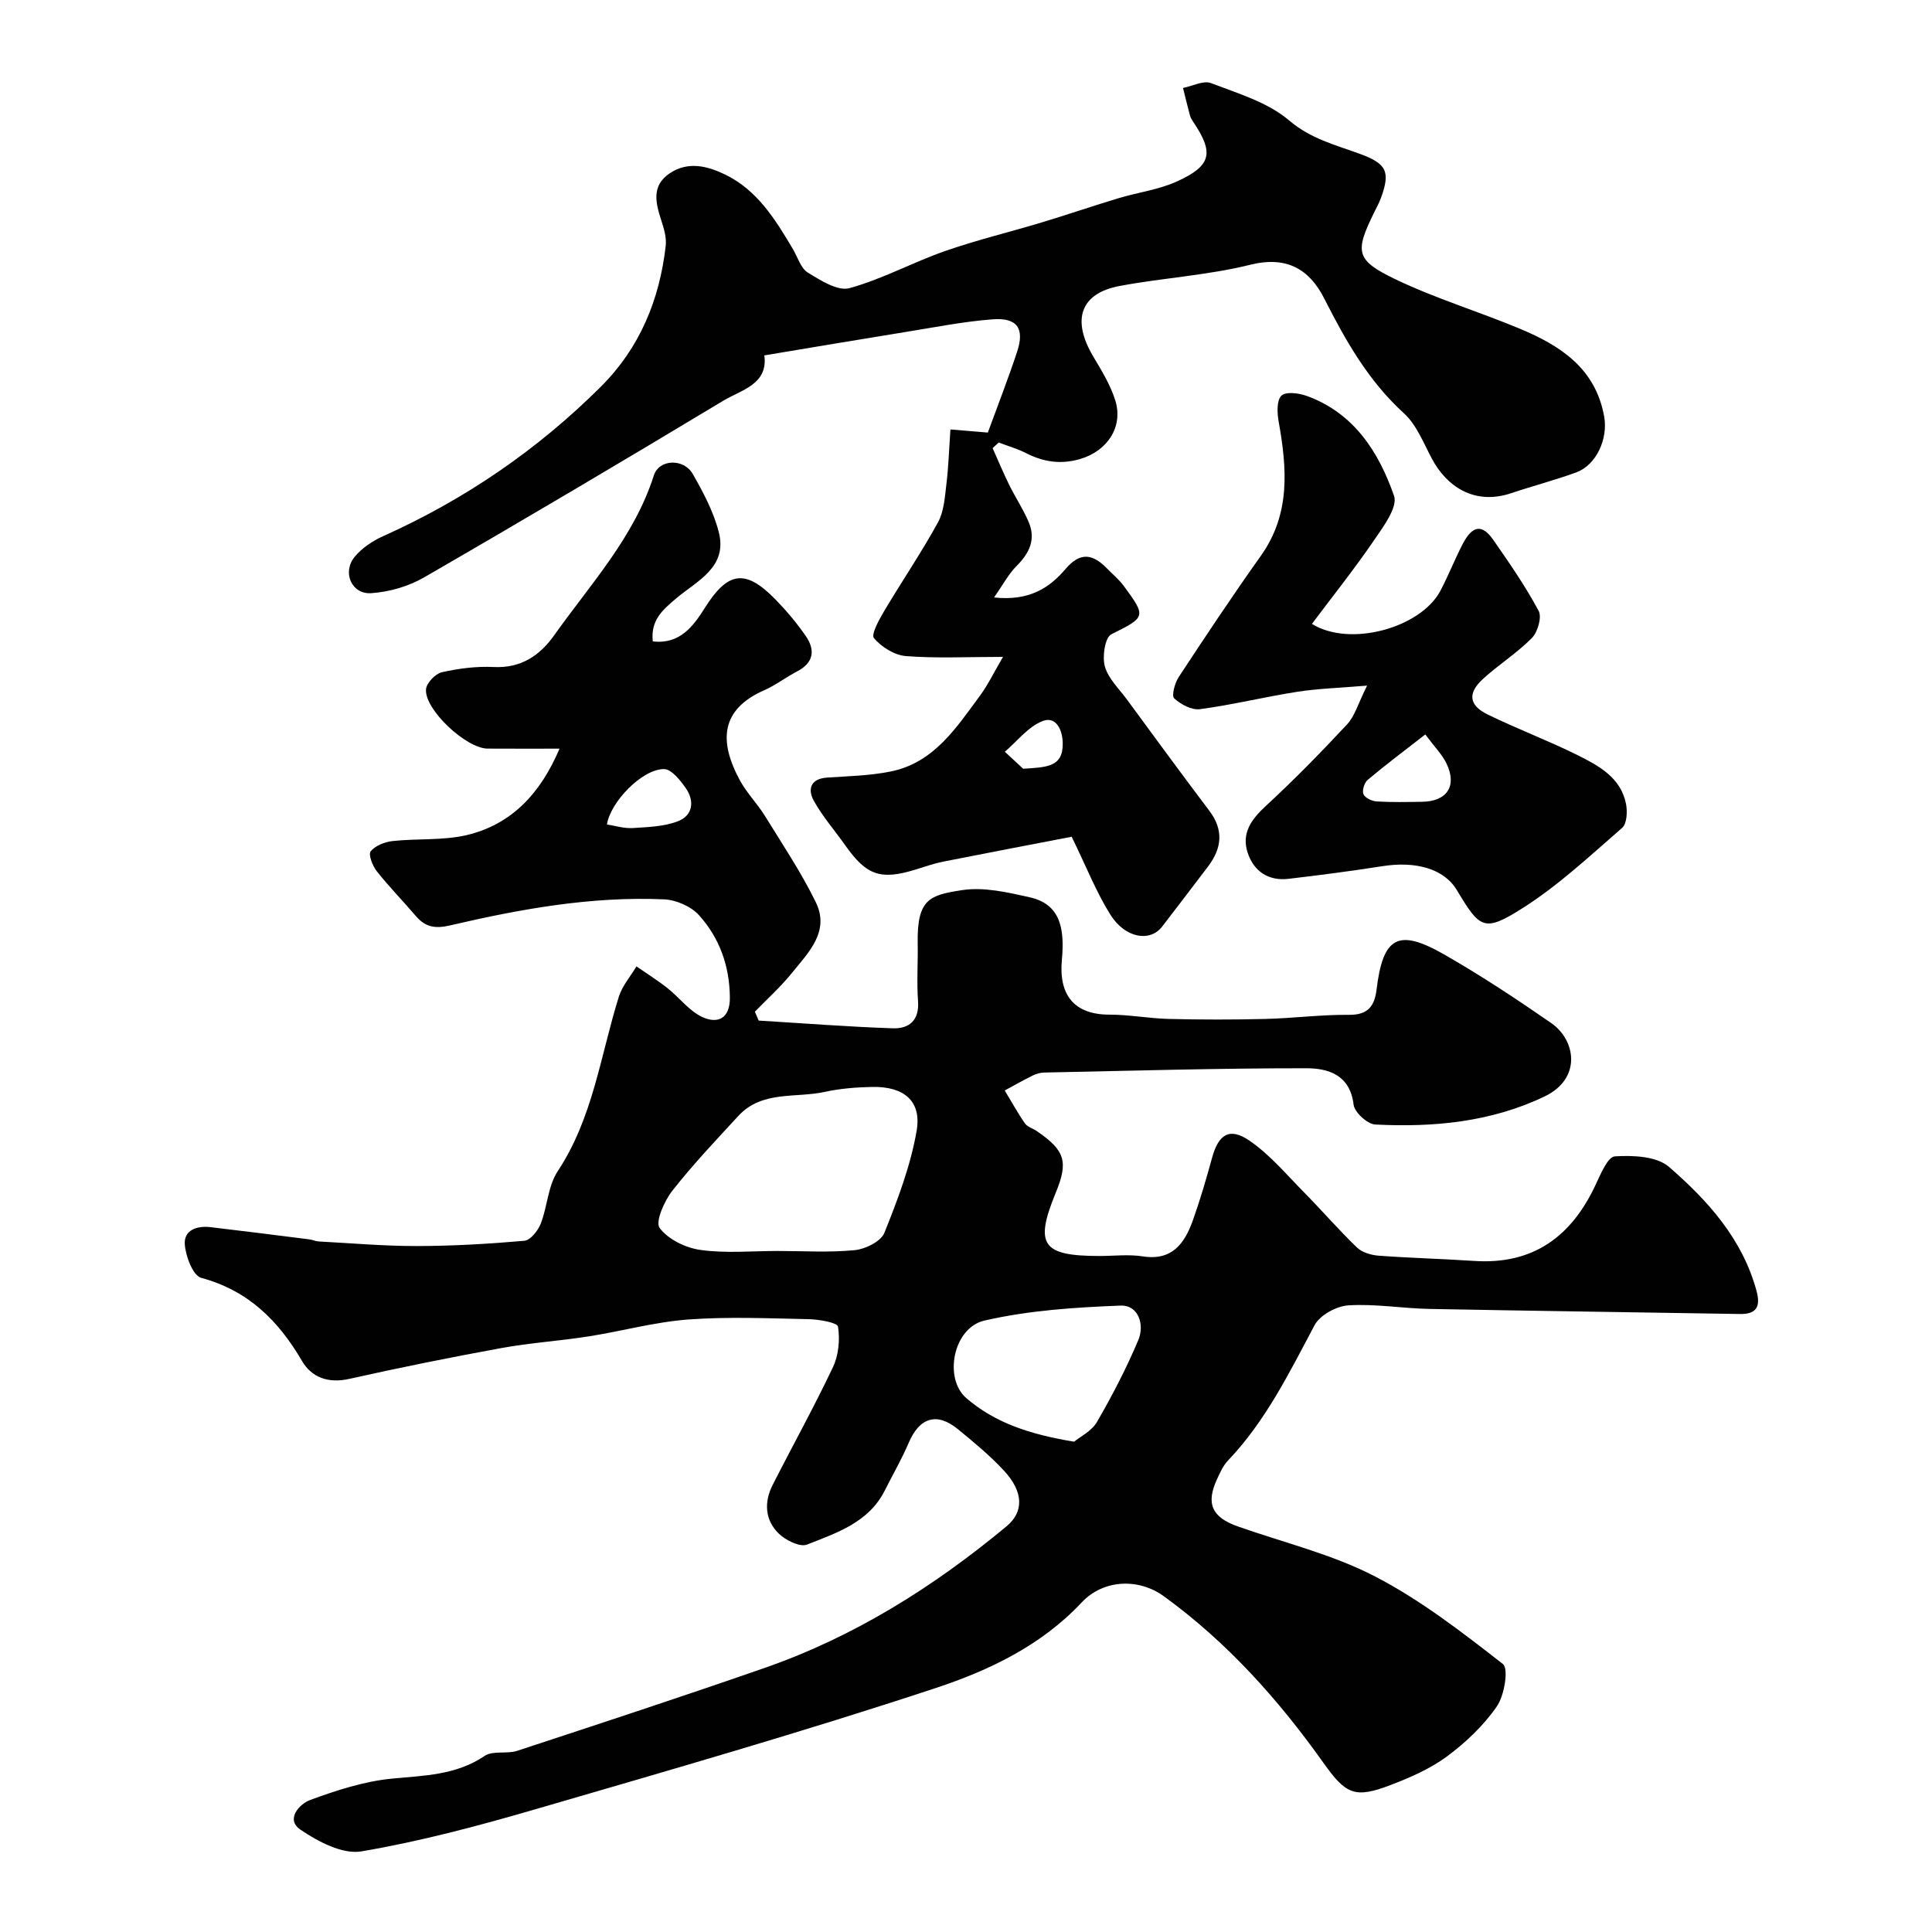
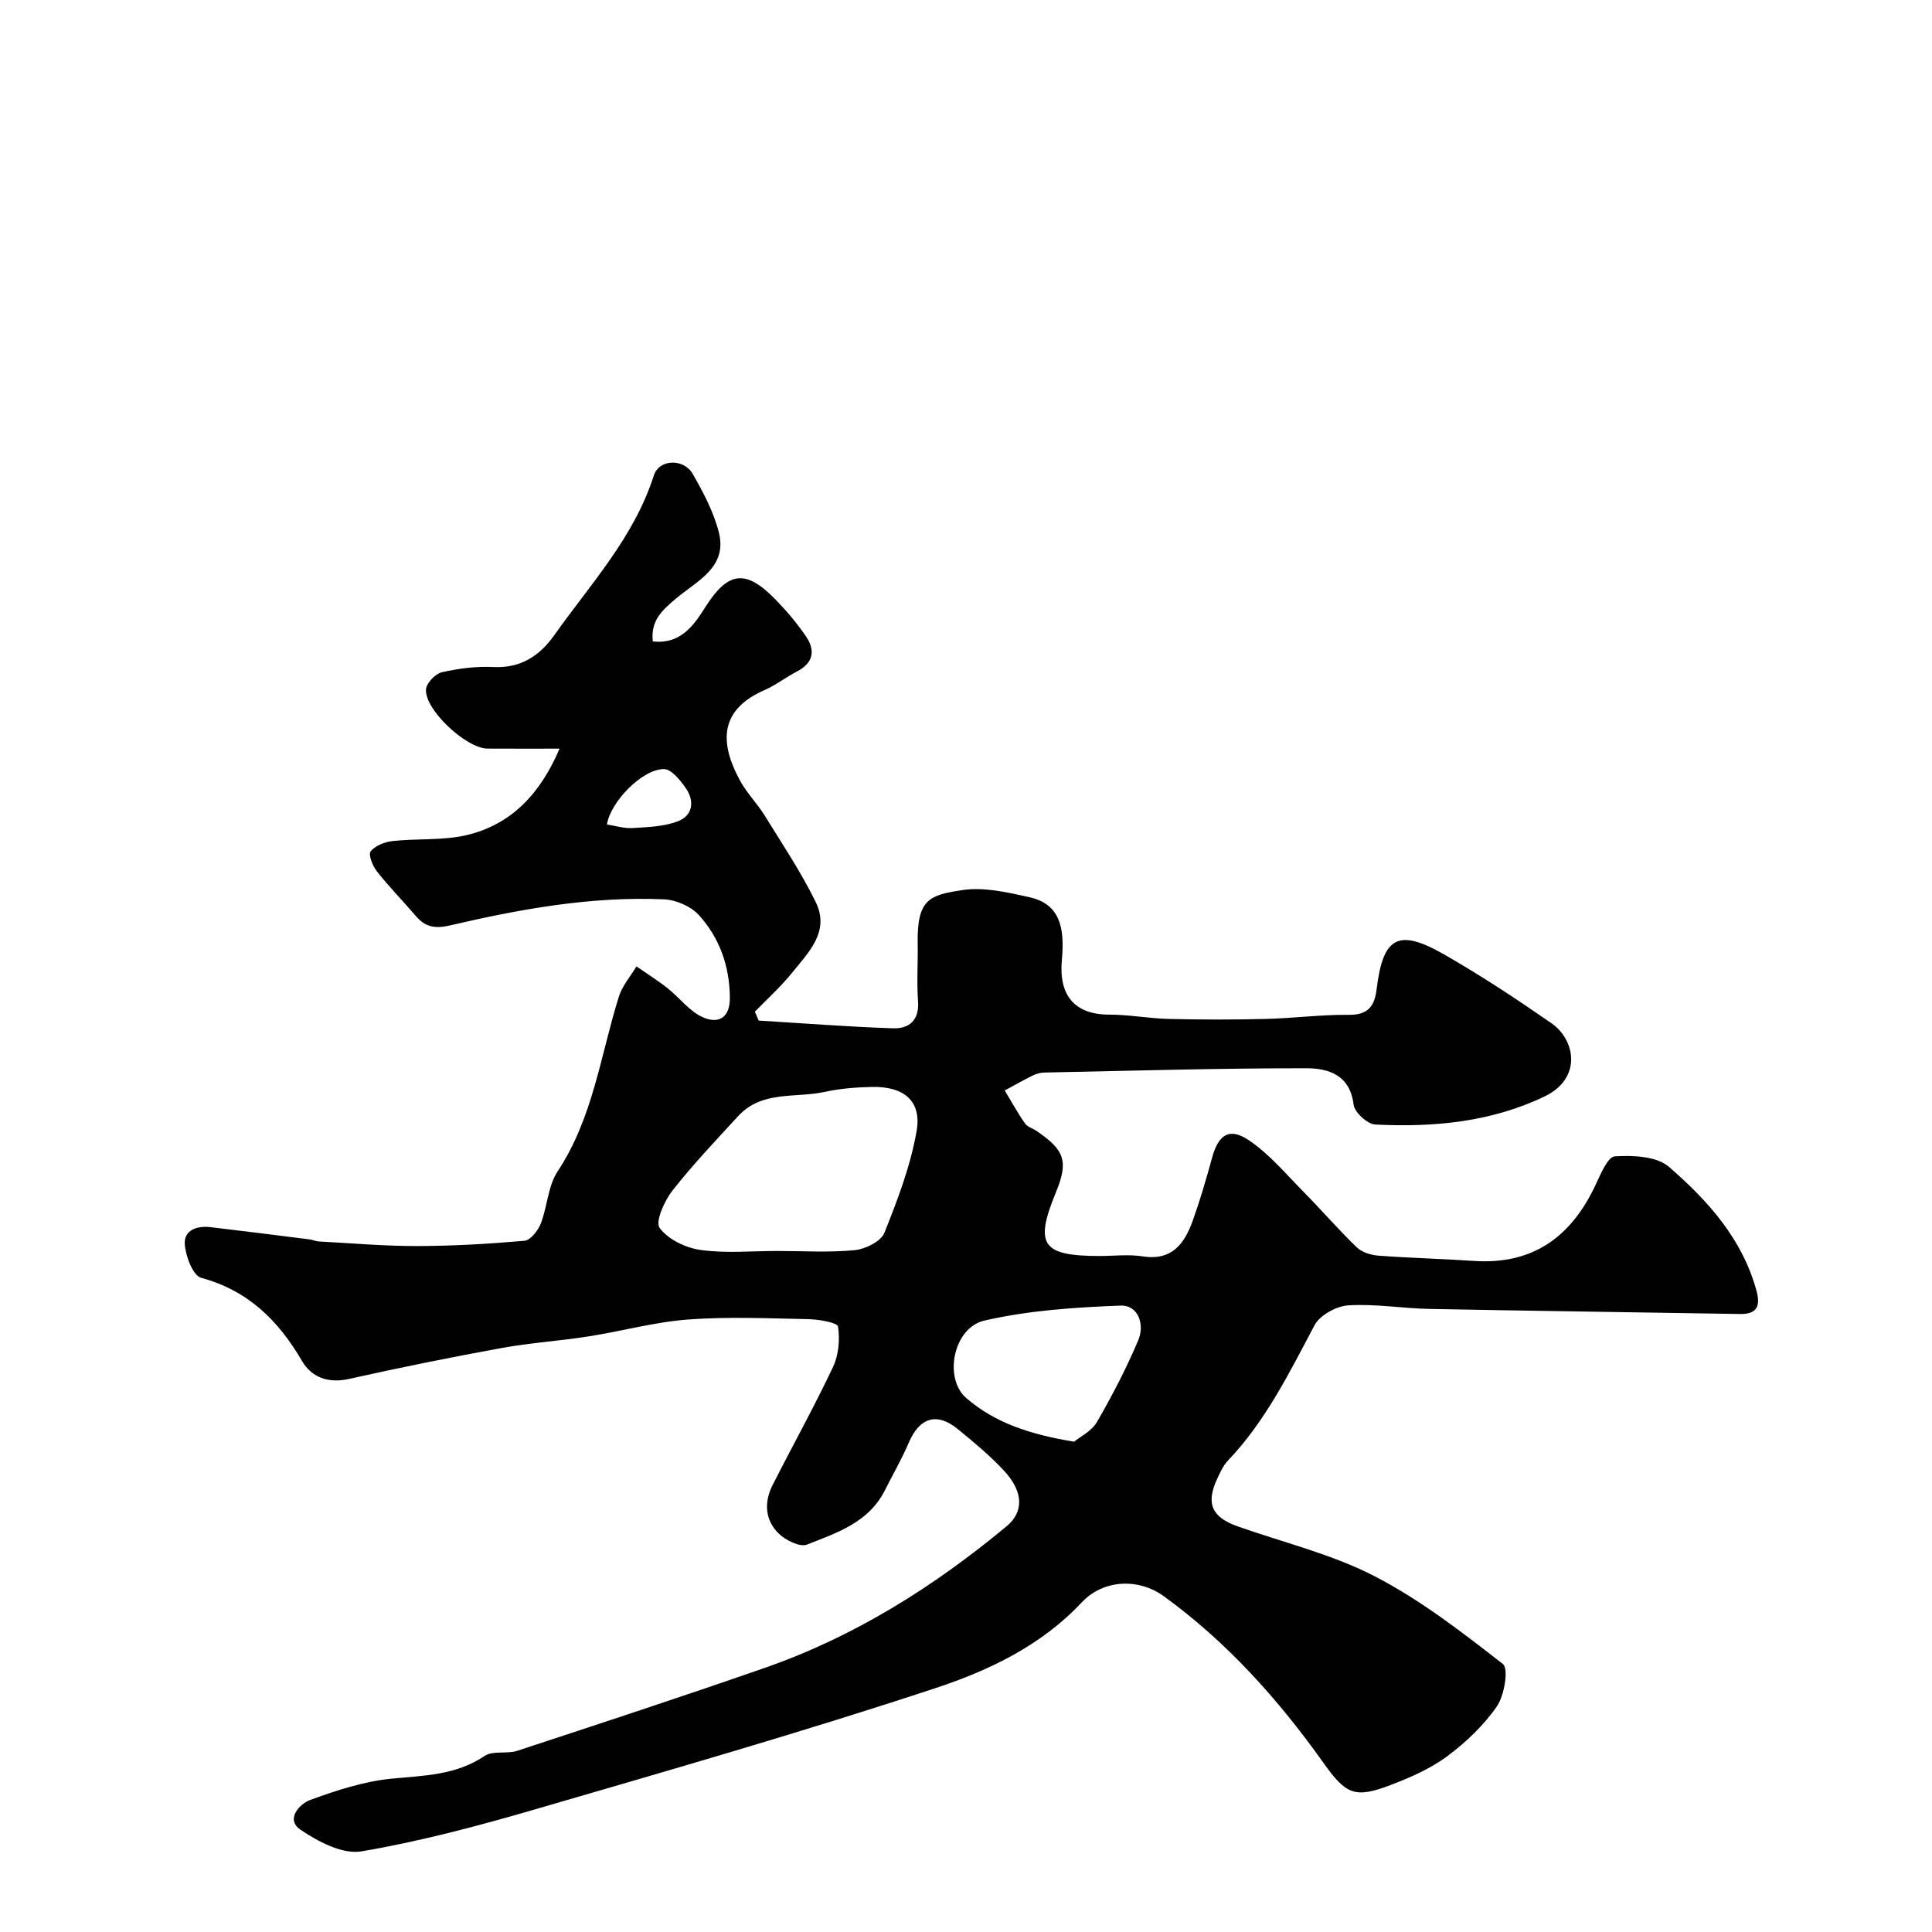
<svg xmlns="http://www.w3.org/2000/svg" enable-background="new 0 0 400 400" viewBox="0 0 400 400">
  <g fill="#010102">
-     <path d="m115.85 155c-5.36 0-10.14.02-14.92-.01-4.4-.03-13.05-8.06-12.73-12.28.1-1.3 1.94-3.23 3.29-3.53 3.49-.79 7.17-1.26 10.74-1.08 5.62.27 9.53-2.37 12.5-6.56 7.52-10.61 16.54-20.28 20.64-33.1 1.09-3.42 6.19-3.57 8.06-.31 2.17 3.8 4.3 7.81 5.38 12.01 1.9 7.35-4.55 10.13-8.86 13.79-2.74 2.33-5.27 4.44-4.8 8.86 5.61.67 8.41-3.17 10.79-6.95 4.73-7.51 8.35-8.14 14.6-1.74 2.29 2.35 4.43 4.89 6.29 7.59 2 2.9 1.65 5.53-1.82 7.33-2.32 1.2-4.42 2.85-6.8 3.89-8.99 3.97-9.47 10.51-4.97 18.75 1.4 2.56 3.54 4.7 5.08 7.19 3.65 5.92 7.55 11.73 10.59 17.96 2.96 6.08-1.57 10.44-5 14.69-2.3 2.84-5.06 5.32-7.62 7.96.26.61.53 1.23.79 1.84 9.27.56 18.53 1.29 27.8 1.6 3.31.11 5.48-1.63 5.19-5.6-.29-3.98 0-8-.07-11.99-.17-9.28 2.57-9.98 9.13-11.01 4.51-.71 9.46.44 14.05 1.47 6.26 1.41 7.29 6.27 6.67 12.96-.68 7.29 2.56 11.34 9.84 11.34 4.11 0 8.21.79 12.33.89 6.66.16 13.33.17 19.99 0 5.77-.14 11.54-.91 17.3-.85 3.95.04 5.28-1.85 5.69-5.22 1.33-10.93 4.44-12.74 13.98-7.29 7.63 4.36 14.99 9.23 22.22 14.24 5.01 3.48 6.37 11.44-1.43 15.18-11.08 5.3-22.98 6.41-35.03 5.8-1.63-.08-4.3-2.52-4.49-4.1-.73-6.21-5.29-7.55-9.8-7.55-18.1-.01-36.2.52-54.3.89-.79.02-1.64.26-2.35.62-1.96.97-3.86 2.05-5.78 3.09 1.38 2.28 2.66 4.63 4.18 6.81.51.74 1.63 1.04 2.44 1.59 5.87 4 6.59 6.33 3.95 12.75-4.44 10.81-2.85 13.11 9.03 13.12 3 0 6.06-.38 8.99.08 6.05.94 8.63-2.65 10.33-7.38 1.53-4.28 2.81-8.66 4.01-13.05 1.32-4.82 3.6-6.36 7.71-3.55 4.22 2.88 7.64 6.98 11.28 10.67 3.72 3.77 7.18 7.79 10.99 11.46 1.06 1.02 2.91 1.58 4.45 1.7 6.59.49 13.2.65 19.79 1.09 12.21.82 20.14-5 25.16-15.71 1.04-2.22 2.54-5.86 4.01-5.94 3.74-.23 8.63-.04 11.18 2.16 8.05 6.97 15.23 14.93 18.15 25.7.84 3.1.13 4.84-3.42 4.78-21.43-.36-42.86-.64-64.29-1.05-5.61-.11-11.23-1.09-16.79-.74-2.47.15-5.89 2.02-7 4.1-5.23 9.84-10.12 19.83-17.92 28.02-.99 1.03-1.62 2.45-2.24 3.78-2.39 5.11-1.14 7.96 4.24 9.86 9.49 3.35 19.47 5.74 28.33 10.31 9.48 4.89 18.11 11.58 26.57 18.18 1.23.96.33 6.48-1.23 8.76-2.73 3.96-6.42 7.47-10.31 10.36-3.47 2.57-7.62 4.38-11.7 5.94-7.47 2.86-9.27 1.92-13.94-4.64-9.3-13.08-19.93-24.95-32.99-34.43-5.3-3.85-12.59-3.48-17.03 1.27-8.38 8.94-19.2 14.08-30.25 17.73-27.39 9.05-55.15 17.02-82.86 25.09-11.86 3.45-23.87 6.66-36.02 8.72-3.9.66-8.97-2.02-12.61-4.49-3.19-2.16-.14-5.37 2-6.15 5.45-2 11.15-3.86 16.89-4.42 6.73-.65 13.3-.7 19.25-4.71 1.7-1.15 4.58-.35 6.72-1.05 17.13-5.63 34.26-11.25 51.28-17.18 18.57-6.47 34.96-16.78 50.04-29.3 3.54-2.93 3.62-7.06-.54-11.54-2.91-3.13-6.24-5.89-9.56-8.6-4.33-3.54-7.92-2.37-10.13 2.8-1.45 3.39-3.31 6.61-4.97 9.91-3.33 6.64-9.95 8.77-16.11 11.21-1.47.58-4.45-.9-5.88-2.31-2.83-2.78-3.04-6.47-1.24-10.02 4.14-8.16 8.6-16.17 12.51-24.44 1.16-2.46 1.45-5.67 1.03-8.36-.13-.83-3.92-1.49-6.06-1.54-8.33-.17-16.7-.54-24.98.07-6.92.52-13.73 2.42-20.62 3.5-5.98.94-12.06 1.32-18.02 2.41-10.55 1.92-21.07 4.05-31.54 6.39-4.32.97-7.77-.32-9.75-3.71-4.9-8.39-11.15-14.59-20.88-17.22-1.7-.46-3.21-4.45-3.39-6.91-.22-3.02 2.57-3.91 5.34-3.58 6.82.8 13.64 1.67 20.46 2.53.65.08 1.27.39 1.92.43 6.77.36 13.53.96 20.3.95 7.43-.01 14.88-.44 22.29-1.09 1.25-.11 2.81-2.09 3.38-3.53 1.39-3.55 1.49-7.81 3.51-10.86 7.31-11.05 8.85-23.95 12.66-36.13.7-2.26 2.41-4.2 3.65-6.29 2.16 1.5 4.4 2.9 6.46 4.53 2.46 1.95 4.48 4.73 7.23 5.98 3.15 1.43 5.7.3 5.65-4.09-.06-6.51-2.14-12.31-6.39-17.02-1.65-1.83-4.74-3.17-7.23-3.28-15.04-.66-29.76 2-44.33 5.4-3 .7-5.07.38-7.02-1.9-2.68-3.13-5.58-6.09-8.13-9.32-.88-1.11-1.79-3.47-1.27-4.12.95-1.18 2.91-1.95 4.54-2.13 5.06-.55 10.31-.09 15.22-1.2 9.39-2.19 15.38-8.62 19.35-17.93zm45.15 104c5.33 0 10.69.35 15.97-.17 2.21-.22 5.41-1.8 6.13-3.58 2.75-6.85 5.43-13.9 6.68-21.13 1.07-6.2-2.67-9.22-9.23-9.08-3.27.07-6.59.32-9.77 1.02-6.06 1.33-13.02-.33-17.91 4.98-4.67 5.07-9.43 10.08-13.67 15.49-1.66 2.12-3.57 6.42-2.63 7.7 1.75 2.37 5.4 4.14 8.48 4.56 5.22.73 10.62.21 15.95.21zm61.38 39.49c1.22-1.02 3.62-2.17 4.73-4.08 3.17-5.48 6.12-11.15 8.57-16.98 1.34-3.19-.01-7.26-3.66-7.12-9.44.36-19.03.99-28.2 3.1-6.51 1.5-8.48 12-3.75 16.06 5.96 5.13 13.18 7.51 22.31 9.02zm-96.72-127.79c1.78.27 3.57.85 5.32.74 3.15-.2 6.48-.3 9.36-1.4 3.11-1.19 3.51-4.19 1.64-6.87-1.14-1.64-2.98-3.94-4.51-3.94-4.57 0-11.11 6.87-11.81 11.47z" />
-     <path d="m207.66 136c-7.5 0-13.85.33-20.14-.17-2.35-.19-5.02-1.88-6.58-3.71-.63-.74 1.06-3.82 2.11-5.59 3.65-6.16 7.7-12.09 11.14-18.36 1.26-2.31 1.43-5.29 1.76-8.01.43-3.54.54-7.12.82-11.25 2.98.25 5.33.45 7.75.65 2-5.48 4.19-11.07 6.07-16.76 1.58-4.78.02-7.07-5.04-6.69-6 .45-11.95 1.64-17.91 2.6-9.66 1.56-19.32 3.19-29.39 4.87.8 6.01-4.74 7.12-8.51 9.39-20.54 12.36-41.17 24.58-61.93 36.57-3.24 1.87-7.24 3.03-10.97 3.27-4.07.27-6.04-4.35-3.4-7.54 1.5-1.81 3.71-3.29 5.88-4.26 16.91-7.59 31.95-17.87 45.07-30.94 8.07-8.04 12.17-18.01 13.44-29.19.19-1.7-.37-3.57-.92-5.26-1.17-3.62-2.08-7.16 1.75-9.74 3.8-2.56 7.84-1.5 11.46.25 6.66 3.22 10.41 9.31 14.03 15.42 1 1.68 1.63 3.98 3.11 4.89 2.62 1.61 6.17 3.88 8.6 3.22 6.78-1.85 13.09-5.34 19.77-7.67 6.64-2.32 13.51-3.96 20.25-6 5.26-1.59 10.46-3.38 15.72-4.96 4.02-1.21 8.31-1.75 12.09-3.47 7.17-3.27 7.68-5.91 3.34-12.35-.27-.4-.53-.84-.66-1.31-.51-1.89-.97-3.79-1.44-5.69 1.95-.38 4.23-1.61 5.8-1 5.59 2.14 11.74 3.96 16.15 7.71 4.49 3.82 9.53 5.06 14.58 6.9 5.6 2.05 6.45 3.65 4.47 9.12-.39 1.07-.96 2.08-1.46 3.11-3.98 8.12-3.83 9.81 4.5 13.8 8.32 3.98 17.25 6.67 25.78 10.24 8.34 3.49 15.59 8.18 17.38 18.16.81 4.53-1.55 10.01-5.83 11.57-4.41 1.61-8.98 2.79-13.43 4.29-7.8 2.61-13.44-1.62-16.34-7.01-1.78-3.3-3.21-7.12-5.86-9.53-7.37-6.72-12.07-15.02-16.48-23.73-3.07-6.06-7.73-8.91-15.32-7.03-8.84 2.2-18.08 2.71-27.07 4.4-8.14 1.53-9.97 7-5.46 14.59 1.73 2.92 3.58 5.91 4.57 9.11 1.7 5.5-1.68 10.48-7.27 12.12-4.01 1.18-7.62.62-11.24-1.23-1.78-.91-3.75-1.46-5.63-2.18-.42.39-.84.77-1.26 1.16 1.14 2.54 2.2 5.1 3.43 7.6 1.28 2.6 2.91 5.05 4.04 7.71 1.52 3.57.16 6.43-2.5 9.08-1.65 1.64-2.76 3.8-4.68 6.53 7.29.78 11.48-1.98 14.83-5.92 3.1-3.65 5.71-3.02 8.59-.06 1.16 1.19 2.47 2.27 3.45 3.6 4.74 6.43 4.51 6.44-2.59 10.01-1.31.66-1.9 4.63-1.33 6.65.71 2.52 2.94 4.63 4.58 6.86 5.66 7.7 11.3 15.41 17.06 23.04 3 3.98 2.58 7.73-.25 11.48-3.15 4.17-6.34 8.32-9.52 12.47-2.51 3.27-7.65 2.44-10.73-2.46-2.92-4.65-4.95-9.86-8.01-16.13-8.45 1.63-17.53 3.35-26.59 5.15-1.91.38-3.76 1.03-5.63 1.61-7.31 2.28-10.25 1.28-14.65-4.97-2.18-3.09-4.71-5.97-6.53-9.26-1.29-2.34-.7-4.54 2.75-4.78 4.42-.3 8.91-.39 13.22-1.27 8.97-1.83 13.59-9.13 18.54-15.82 1.6-2.2 2.79-4.69 4.67-7.9zm4.18 23.16c4.8-.32 8.22-.3 8.19-5.19-.02-2.93-1.43-5.7-4.09-4.71-3.01 1.12-5.3 4.17-7.9 6.38 1.49 1.39 2.99 2.77 3.8 3.52z" />
-     <path d="m283.04 141.95c-5.67.48-10.08.6-14.41 1.27-6.75 1.05-13.42 2.7-20.19 3.61-1.71.23-3.99-.99-5.34-2.25-.58-.54.13-3.17.93-4.39 5.55-8.44 11.14-16.86 17-25.09 6.2-8.71 5.43-18.13 3.7-27.83-.32-1.77-.43-4.37.57-5.35.91-.89 3.63-.54 5.27.06 9.76 3.54 14.9 11.62 18.05 20.68.82 2.36-2.27 6.46-4.22 9.31-4.02 5.88-8.48 11.46-12.78 17.2 7.84 4.89 22.51.86 26.6-6.86 1.67-3.16 2.97-6.52 4.62-9.69 2.01-3.86 4.01-4.17 6.32-.85 3.33 4.77 6.66 9.59 9.4 14.7.7 1.31-.19 4.39-1.4 5.62-3.08 3.13-6.91 5.52-10.16 8.51-3.18 2.92-2.88 5.43.99 7.32 6.14 3.01 12.58 5.41 18.7 8.46 4.36 2.18 8.89 4.63 9.96 10.06.31 1.59.19 4.11-.81 4.97-6.67 5.79-13.2 11.92-20.62 16.62-7.97 5.05-8.82 4.23-13.58-3.72-2.72-4.54-8.65-6.04-15.41-4.98-6.46 1.01-12.94 1.86-19.44 2.62-4.14.49-7.16-1.51-8.45-5.33-1.37-4.05.69-6.95 3.72-9.74 5.84-5.39 11.42-11.09 16.84-16.91 1.58-1.67 2.23-4.2 4.14-8.02zm12.05 10.11c-4.36 3.4-8.23 6.29-11.92 9.4-.7.59-1.2 2.21-.88 2.97.32.77 1.75 1.44 2.74 1.5 3.13.19 6.28.12 9.42.07 5.15-.08 7.27-3.29 5.03-7.92-.9-1.87-2.44-3.41-4.39-6.02z" />
+     <path d="m115.85 155c-5.36 0-10.14.02-14.92-.01-4.4-.03-13.05-8.06-12.73-12.28.1-1.3 1.94-3.23 3.29-3.53 3.49-.79 7.17-1.26 10.74-1.08 5.62.27 9.53-2.37 12.5-6.56 7.52-10.61 16.54-20.28 20.64-33.1 1.09-3.42 6.19-3.57 8.06-.31 2.17 3.8 4.3 7.81 5.38 12.01 1.9 7.35-4.55 10.13-8.86 13.79-2.74 2.33-5.27 4.44-4.8 8.86 5.61.67 8.41-3.17 10.79-6.95 4.73-7.51 8.35-8.14 14.6-1.74 2.29 2.35 4.43 4.89 6.29 7.59 2 2.9 1.65 5.53-1.82 7.33-2.32 1.2-4.42 2.85-6.8 3.89-8.99 3.97-9.47 10.51-4.97 18.75 1.4 2.56 3.54 4.7 5.08 7.19 3.65 5.92 7.55 11.73 10.59 17.96 2.96 6.08-1.57 10.44-5 14.69-2.3 2.84-5.06 5.32-7.62 7.96.26.61.53 1.23.79 1.84 9.27.56 18.53 1.29 27.8 1.6 3.31.11 5.48-1.63 5.19-5.6-.29-3.98 0-8-.07-11.99-.17-9.28 2.57-9.98 9.13-11.01 4.51-.71 9.46.44 14.05 1.47 6.26 1.41 7.29 6.27 6.67 12.96-.68 7.29 2.56 11.34 9.84 11.34 4.11 0 8.21.79 12.33.89 6.66.16 13.33.17 19.99 0 5.77-.14 11.54-.91 17.3-.85 3.95.04 5.28-1.85 5.69-5.22 1.33-10.93 4.44-12.74 13.98-7.29 7.63 4.36 14.99 9.23 22.22 14.24 5.01 3.48 6.37 11.44-1.43 15.18-11.08 5.3-22.98 6.41-35.03 5.8-1.63-.08-4.3-2.52-4.49-4.1-.73-6.21-5.29-7.55-9.8-7.55-18.1-.01-36.2.52-54.3.89-.79.02-1.64.26-2.35.62-1.96.97-3.86 2.05-5.78 3.09 1.38 2.28 2.66 4.63 4.18 6.81.51.74 1.63 1.04 2.44 1.59 5.87 4 6.59 6.33 3.95 12.75-4.44 10.81-2.85 13.11 9.03 13.12 3 0 6.06-.38 8.99.08 6.05.94 8.63-2.65 10.33-7.38 1.53-4.28 2.81-8.66 4.01-13.05 1.32-4.82 3.6-6.36 7.71-3.55 4.22 2.88 7.64 6.98 11.28 10.67 3.72 3.77 7.18 7.79 10.99 11.46 1.06 1.02 2.91 1.58 4.45 1.7 6.59.49 13.2.65 19.79 1.09 12.21.82 20.14-5 25.16-15.71 1.04-2.22 2.54-5.86 4.01-5.94 3.74-.23 8.63-.04 11.18 2.16 8.05 6.97 15.23 14.93 18.15 25.7.84 3.1.13 4.84-3.42 4.78-21.43-.36-42.86-.64-64.29-1.05-5.61-.11-11.23-1.09-16.79-.74-2.47.15-5.89 2.02-7 4.1-5.23 9.84-10.12 19.83-17.92 28.02-.99 1.03-1.62 2.45-2.24 3.78-2.39 5.11-1.14 7.96 4.24 9.86 9.49 3.35 19.47 5.74 28.33 10.31 9.48 4.89 18.11 11.58 26.57 18.18 1.23.96.33 6.48-1.23 8.76-2.73 3.96-6.42 7.47-10.31 10.36-3.47 2.57-7.62 4.38-11.7 5.94-7.47 2.86-9.27 1.92-13.94-4.64-9.3-13.08-19.93-24.95-32.99-34.43-5.3-3.85-12.59-3.48-17.03 1.27-8.38 8.94-19.2 14.08-30.25 17.73-27.39 9.05-55.15 17.02-82.86 25.09-11.86 3.45-23.87 6.66-36.02 8.72-3.9.66-8.97-2.02-12.61-4.49-3.19-2.16-.14-5.37 2-6.15 5.45-2 11.15-3.86 16.89-4.42 6.73-.65 13.3-.7 19.25-4.71 1.7-1.15 4.58-.35 6.72-1.05 17.13-5.63 34.26-11.25 51.28-17.18 18.57-6.47 34.96-16.78 50.04-29.3 3.54-2.93 3.62-7.06-.54-11.54-2.91-3.13-6.24-5.89-9.56-8.6-4.33-3.54-7.92-2.37-10.13 2.8-1.45 3.39-3.31 6.61-4.97 9.91-3.33 6.64-9.95 8.77-16.11 11.21-1.47.58-4.45-.9-5.88-2.31-2.83-2.78-3.04-6.47-1.24-10.02 4.14-8.16 8.6-16.17 12.51-24.44 1.16-2.46 1.45-5.67 1.03-8.36-.13-.83-3.92-1.49-6.06-1.54-8.33-.17-16.7-.54-24.98.07-6.92.52-13.73 2.42-20.62 3.5-5.98.94-12.06 1.32-18.02 2.41-10.55 1.92-21.07 4.05-31.54 6.39-4.32.97-7.77-.32-9.75-3.71-4.9-8.39-11.15-14.59-20.88-17.22-1.7-.46-3.21-4.45-3.39-6.91-.22-3.02 2.57-3.91 5.34-3.58 6.82.8 13.64 1.67 20.46 2.53.65.08 1.27.39 1.92.43 6.77.36 13.53.96 20.3.95 7.43-.01 14.88-.44 22.29-1.09 1.25-.11 2.81-2.09 3.38-3.53 1.39-3.55 1.49-7.81 3.51-10.86 7.31-11.05 8.85-23.95 12.66-36.13.7-2.26 2.41-4.2 3.65-6.29 2.16 1.5 4.4 2.9 6.46 4.53 2.46 1.95 4.48 4.73 7.23 5.98 3.15 1.43 5.7.3 5.65-4.09-.06-6.51-2.14-12.31-6.39-17.02-1.65-1.83-4.74-3.17-7.23-3.28-15.04-.66-29.76 2-44.33 5.4-3 .7-5.07.38-7.02-1.9-2.68-3.13-5.58-6.09-8.13-9.32-.88-1.11-1.79-3.47-1.27-4.12.95-1.18 2.91-1.95 4.54-2.13 5.06-.55 10.31-.09 15.22-1.2 9.39-2.19 15.38-8.62 19.35-17.93zm45.15 104c5.33 0 10.69.35 15.97-.17 2.21-.22 5.41-1.8 6.13-3.58 2.75-6.85 5.43-13.9 6.68-21.13 1.07-6.2-2.67-9.22-9.23-9.08-3.27.07-6.59.32-9.77 1.02-6.06 1.33-13.02-.33-17.91 4.98-4.67 5.07-9.43 10.08-13.67 15.49-1.66 2.12-3.57 6.42-2.63 7.7 1.75 2.37 5.4 4.14 8.48 4.56 5.22.73 10.62.21 15.95.21zm61.38 39.49c1.22-1.02 3.62-2.17 4.73-4.08 3.17-5.48 6.12-11.15 8.57-16.98 1.34-3.19-.01-7.26-3.66-7.12-9.44.36-19.03.99-28.2 3.1-6.51 1.5-8.48 12-3.75 16.06 5.96 5.13 13.18 7.51 22.31 9.02zm-96.72-127.79c1.78.27 3.57.85 5.32.74 3.15-.2 6.48-.3 9.36-1.4 3.11-1.19 3.51-4.19 1.64-6.87-1.14-1.64-2.98-3.94-4.51-3.94-4.57 0-11.11 6.87-11.81 11.47" />
  </g>
</svg>